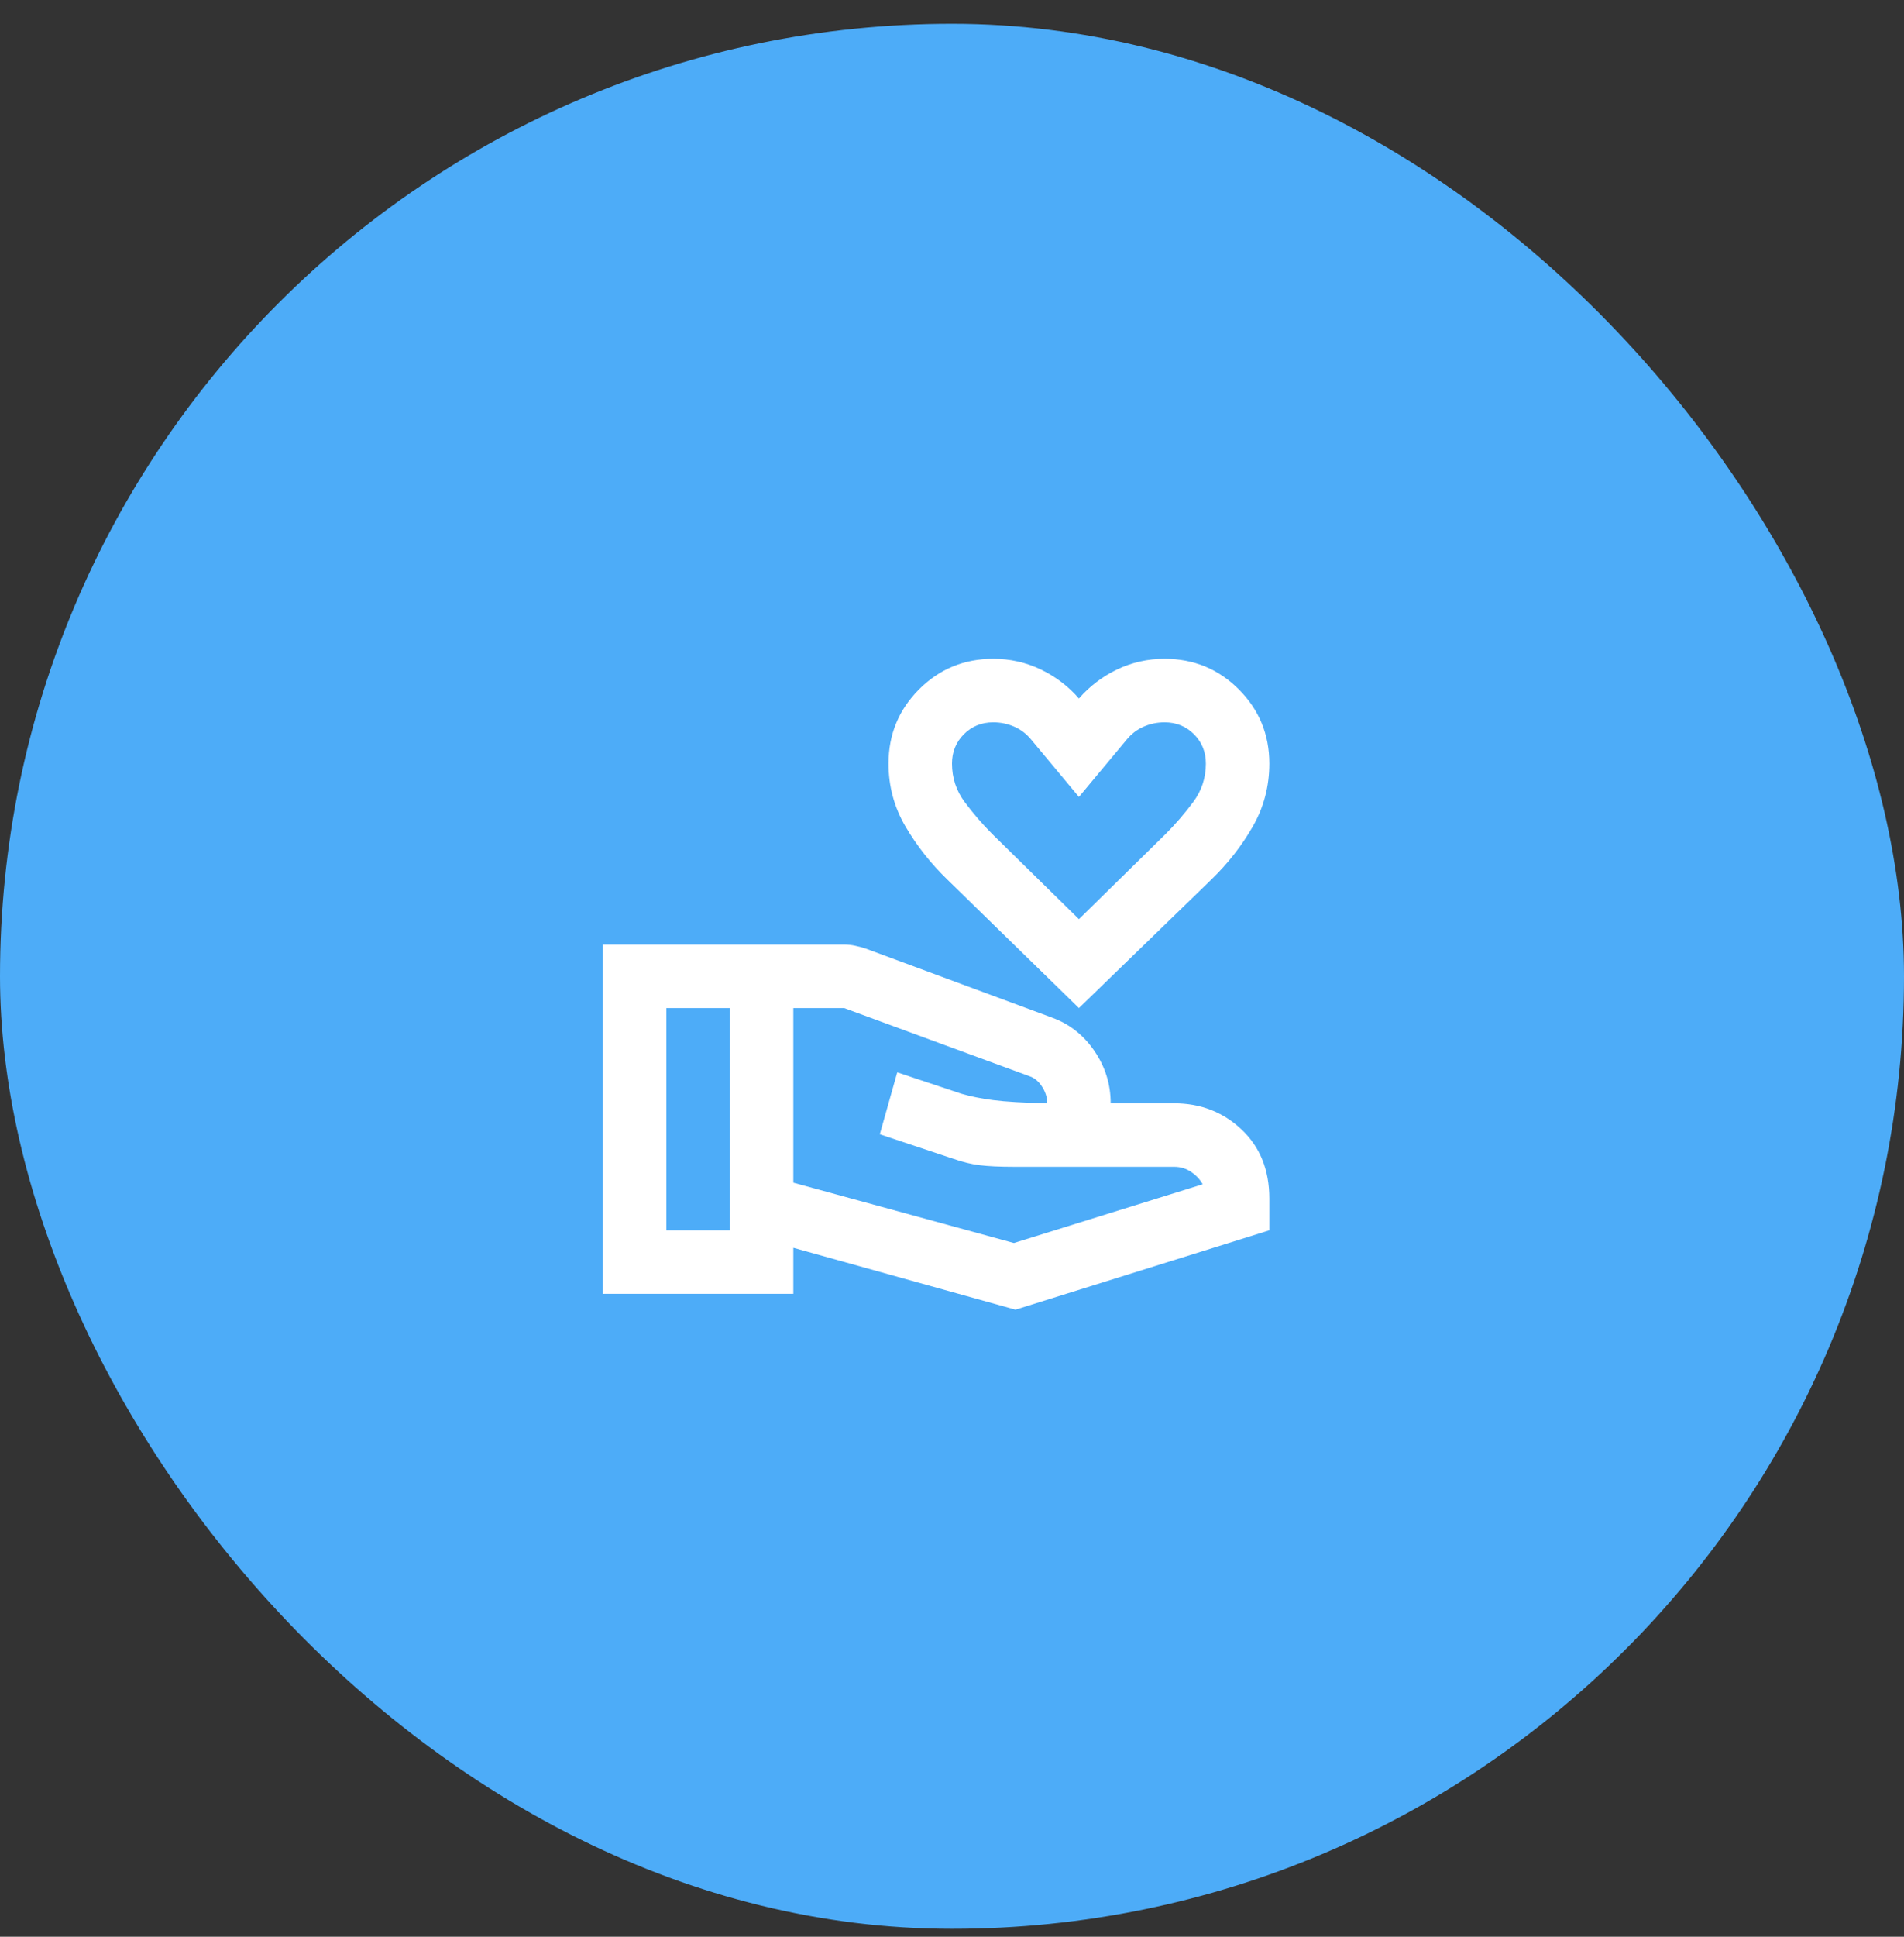
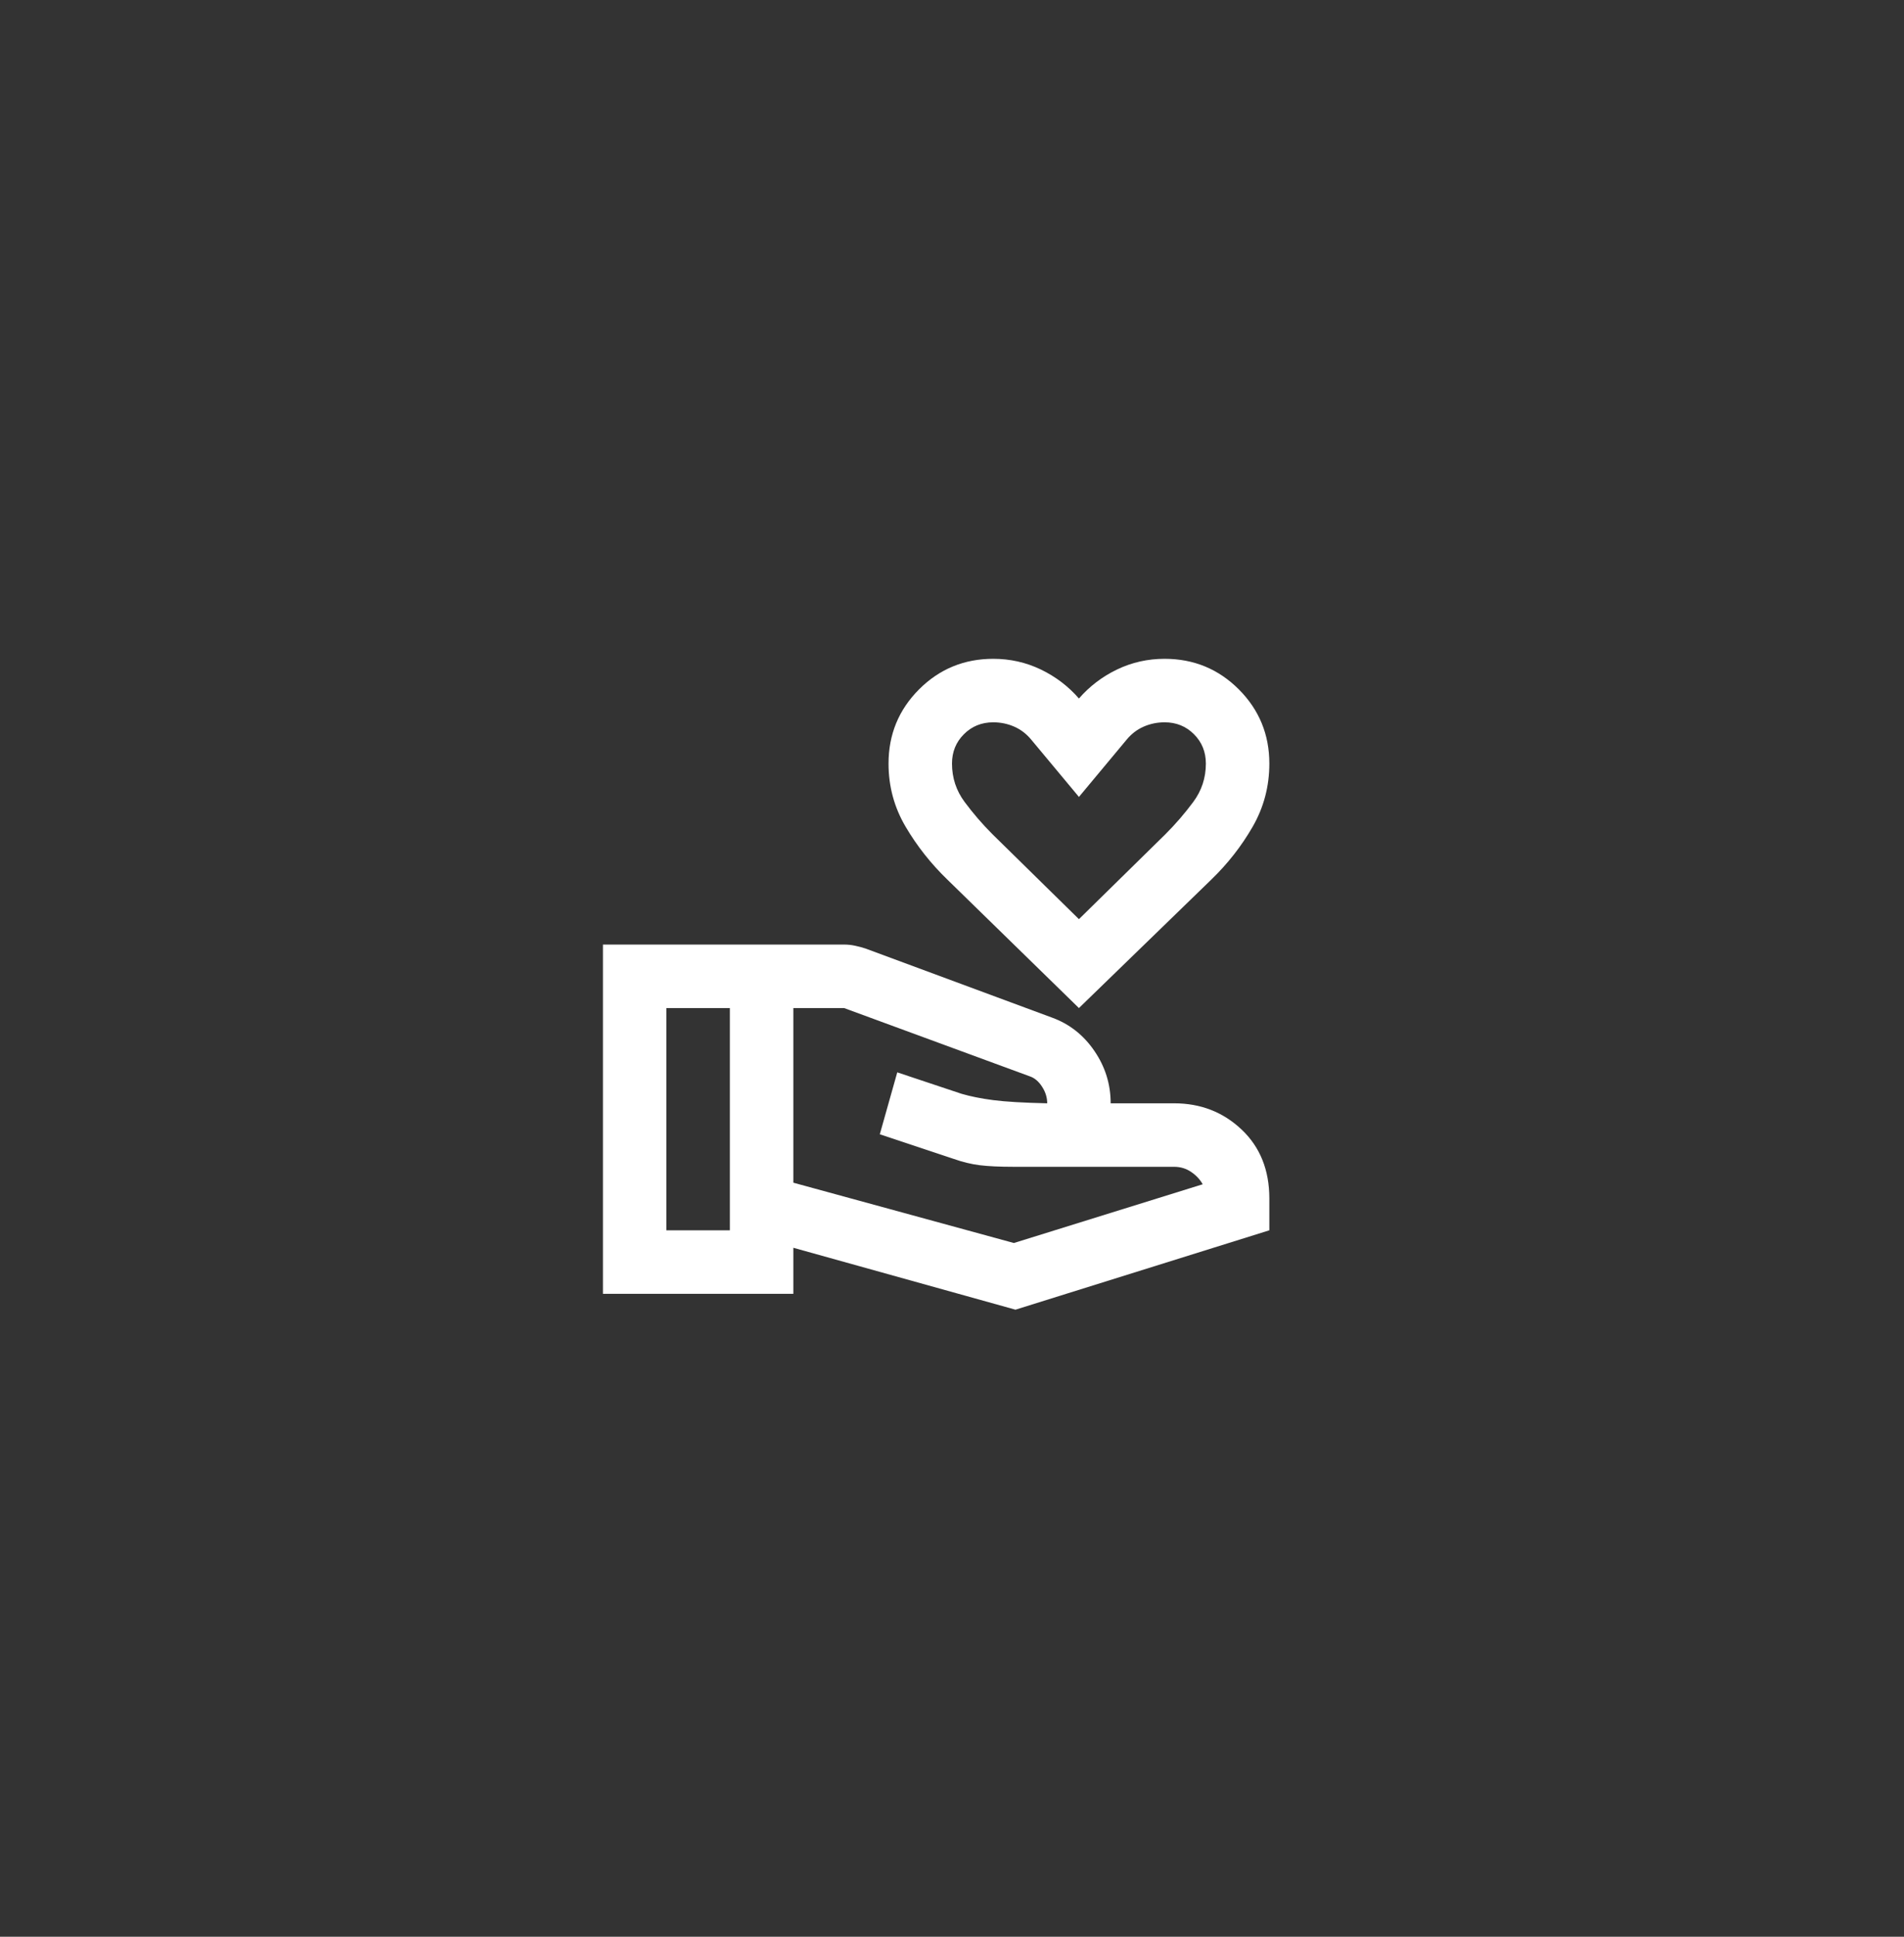
<svg xmlns="http://www.w3.org/2000/svg" width="60" height="61" viewBox="0 0 60 61" fill="none">
  <rect x="0" y="0" width="60" height="61" fill="#333333" stroke="none" />
-   <rect y="0.75" width="60" height="60" rx="30" fill="#4DACF8" />
  <mask id="mask0_1682_5438" style="mask-type:alpha" maskUnits="userSpaceOnUse" x="18" y="18" width="24" height="25">
    <rect x="18" y="18.75" width="24" height="24" fill="#D9D9D9" />
  </mask>
  <g mask="url(#mask0_1682_5438)">
    <path d="M34 31.75L29.85 27.7C29.333 27.2 28.896 26.646 28.538 26.038C28.179 25.429 28 24.767 28 24.05C28 23.133 28.321 22.354 28.962 21.712C29.604 21.071 30.383 20.75 31.3 20.75C31.833 20.75 32.333 20.863 32.8 21.087C33.267 21.312 33.667 21.617 34 22C34.333 21.617 34.733 21.312 35.2 21.087C35.667 20.863 36.167 20.75 36.7 20.75C37.617 20.75 38.396 21.071 39.038 21.712C39.679 22.354 40 23.133 40 24.05C40 24.767 39.825 25.429 39.475 26.038C39.125 26.646 38.692 27.2 38.175 27.7L34 31.75ZM34 28.95L36.725 26.275C37.042 25.958 37.333 25.621 37.6 25.262C37.867 24.904 38 24.5 38 24.05C38 23.683 37.875 23.375 37.625 23.125C37.375 22.875 37.067 22.75 36.7 22.75C36.467 22.75 36.246 22.796 36.038 22.887C35.829 22.979 35.65 23.117 35.5 23.3L34 25.1L32.5 23.3C32.35 23.117 32.171 22.979 31.962 22.887C31.754 22.796 31.533 22.75 31.3 22.75C30.933 22.75 30.625 22.875 30.375 23.125C30.125 23.375 30 23.683 30 24.05C30 24.5 30.133 24.904 30.4 25.262C30.667 25.621 30.958 25.958 31.275 26.275L34 28.95ZM25 37.25L31.95 39.15L37.9 37.3C37.817 37.15 37.696 37.021 37.538 36.913C37.379 36.804 37.2 36.75 37 36.75H31.95C31.5 36.75 31.142 36.733 30.875 36.7C30.608 36.667 30.333 36.6 30.05 36.5L27.725 35.725L28.275 33.775L30.3 34.45C30.583 34.533 30.917 34.6 31.3 34.65C31.683 34.7 32.25 34.733 33 34.75C33 34.567 32.946 34.392 32.837 34.225C32.729 34.058 32.6 33.95 32.45 33.9L26.6 31.75H25V37.25ZM19 40.75V29.75H26.6C26.717 29.75 26.833 29.762 26.95 29.788C27.067 29.812 27.175 29.842 27.275 29.875L33.15 32.05C33.7 32.25 34.146 32.6 34.487 33.1C34.829 33.6 35 34.15 35 34.75H37C37.833 34.75 38.542 35.025 39.125 35.575C39.708 36.125 40 36.85 40 37.75V38.75L32 41.25L25 39.3V40.75H19ZM21 38.75H23V31.75H21V38.75Z" fill="white" />
  </g>
</svg>